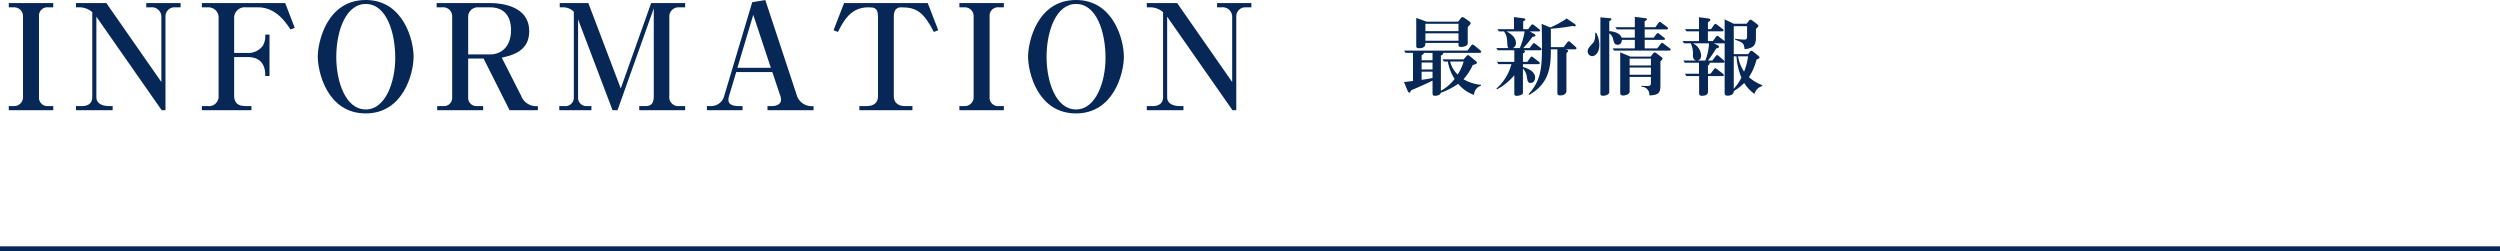
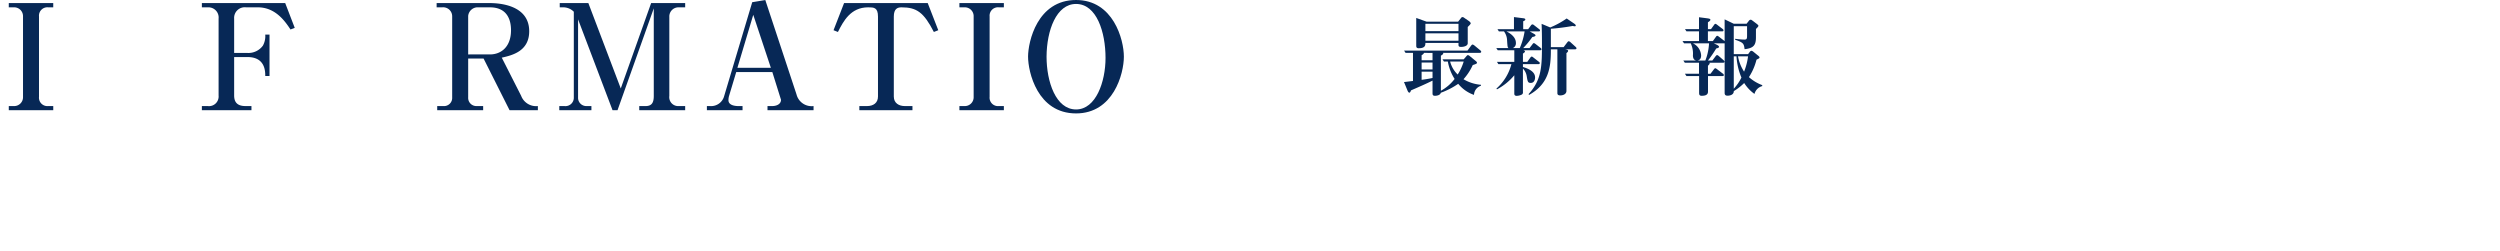
<svg xmlns="http://www.w3.org/2000/svg" width="499.43" height="50.207" viewBox="0 0 499.43 50.207">
  <g id="ttl_info_pc" transform="translate(-42 -3573.628)">
    <path id="パス_1112" data-name="パス 1112" d="M2.237.785h8.882v.85h-1A1.673,1.673,0,0,0,8.275,3.451V19.513a1.682,1.682,0,0,0,1.847,1.846h1v.821H2.237V21.36h1A1.766,1.766,0,0,0,5.08,19.513V3.451A1.761,1.761,0,0,0,3.234,1.635h-1Z" transform="translate(41.517 3573.458)" fill="#072856" />
-     <path id="パス_1113" data-name="パス 1113" d="M23.434,19.573c0,1.611,1.788,1.787,2.521,1.787h.733v.821H19.36V21.36h1.231c1.143,0,2.023-.527,2.023-1.787V2.6a3.911,3.911,0,0,0-2.492-.967H19.36V.785h6.067L36.419,16.553V3.482a1.887,1.887,0,0,0-2.082-1.847H33.4V.785h6.858v.85H39.144a1.8,1.8,0,0,0-1.905,1.847v18.7h-.762L23.434,3.511Z" transform="translate(37.819 3573.458)" fill="#072856" />
    <path id="パス_1114" data-name="パス 1114" d="M60.552,10.749A3.578,3.578,0,0,0,63.63,9.284a3.892,3.892,0,0,0,.469-2.2h.851v8.265H64.1c0-.908,0-3.781-3.546-3.781H57.885v7.68c0,1.231.528,2.11,2.257,2.11h1.2v.821H51.437V21.36h1.172a1.931,1.931,0,0,0,2.169-2.11V3.892a2.032,2.032,0,0,0-2.022-2.257H51.437V.785H68.085L69.99,5.737l-.85.324c-1.026-1.555-2.961-4.426-6.507-4.426H60.259a2.123,2.123,0,0,0-2.374,2.257v6.857Z" transform="translate(30.891 3573.458)" fill="#072856" />
-     <path id="パス_1115" data-name="パス 1115" d="M90.555,0C98,0,100.11,7.914,100.11,11.314s-2.081,11.343-9.555,11.343c-7.738,0-9.585-8.324-9.585-11.343C80.97,8.383,82.787,0,90.555,0m0,21.866c3.986,0,5.891-5.57,5.891-10.289C96.446,6.389,94.658.79,90.555.79c-3.928,0-5.862,5.277-5.891,10.523,0,5.012,1.846,10.552,5.891,10.552" transform="translate(24.513 3573.628)" fill="#072856" />
    <path id="パス_1116" data-name="パス 1116" d="M128.136,19.308a3.2,3.2,0,0,0,3.342,2.052v.821H125.82l-5.187-10.316h-3.078v7.767A1.635,1.635,0,0,0,119.2,21.36h1.348v.821H111.37V21.36H112.6a1.632,1.632,0,0,0,1.759-1.729V3.451a1.8,1.8,0,0,0-1.993-1.816h-1.113V.785h10.581c1.465,0,7.914.175,7.914,5.628,0,4.015-3.429,4.807-5.481,5.275Zm-6.243-8.265c2.286,0,4.22-1.554,4.22-4.836,0-1.846-.615-4.572-4.22-4.572h-2.316a1.906,1.906,0,0,0-2.022,1.729v7.68Z" transform="translate(17.973 3573.458)" fill="#072856" />
    <path id="パス_1117" data-name="パス 1117" d="M146.259,19.631a1.648,1.648,0,0,0,1.7,1.729h.967v.821h-6.419V21.36h1.026a1.674,1.674,0,0,0,1.876-1.729V2.514a2.977,2.977,0,0,0-2.169-.879h-.644V.785h5.716l6.477,17.057L160.855.785h6.8v.85h-1.29A1.824,1.824,0,0,0,164.49,3.54v15.8a1.78,1.78,0,0,0,1.875,2.021h1.29v.821h-9.174V21.36h1.26c1.232,0,1.642-.673,1.642-2.021V1.84l-7.24,20.34h-1L146.259,4.037Z" transform="translate(11.223 3573.458)" fill="#072856" />
-     <path id="パス_1118" data-name="パス 1118" d="M193.188,14.391h-7.21l-1.436,4.778a3.108,3.108,0,0,0-.118.85c0,1.142,1.642,1.171,1.994,1.171h.82v.821h-7.122V21.19h.615a2.7,2.7,0,0,0,2.843-2.021l5.6-18.73L191.782,0l6.242,18.875a3.116,3.116,0,0,0,3.4,2.315v.821h-9.2V21.19h.938c.821,0,1.759-.35,1.759-1.261a2.643,2.643,0,0,0-.234-1.055Zm-6.976-.85h6.682L189.379,2.96Z" transform="translate(3.101 3573.628)" fill="#072856" />
+     <path id="パス_1118" data-name="パス 1118" d="M193.188,14.391h-7.21l-1.436,4.778a3.108,3.108,0,0,0-.118.85c0,1.142,1.642,1.171,1.994,1.171h.82v.821h-7.122V21.19h.615a2.7,2.7,0,0,0,2.843-2.021l5.6-18.73L191.782,0l6.242,18.875a3.116,3.116,0,0,0,3.4,2.315v.821h-9.2V21.19h.938c.821,0,1.759-.35,1.759-1.261Zm-6.976-.85h6.682L189.379,2.96Z" transform="translate(3.101 3573.628)" fill="#072856" />
    <path id="パス_1119" data-name="パス 1119" d="M233.307,6.207l-.88.35C230.406,2.631,229,1.635,225.95,1.635c-.761,0-1.524.263-1.524,1.846V19.454c0,1.349,1.055,1.905,2.2,1.905h1.524v.821h-10.61V21.36h1.524c1.29,0,2.2-.644,2.2-1.905V3.481c0-1.846-.85-1.846-1.964-1.846-3.517,0-4.953,2.784-6.038,4.923l-.879-.35L214.491.785H231.2Z" transform="translate(-3.867 3573.458)" fill="#072856" />
    <path id="パス_1120" data-name="パス 1120" d="M244.456.785h8.882v.85h-1a1.673,1.673,0,0,0-1.847,1.816V19.513a1.682,1.682,0,0,0,1.847,1.846h1v.821h-8.882V21.36h1a1.766,1.766,0,0,0,1.846-1.846V3.451a1.761,1.761,0,0,0-1.846-1.816h-1Z" transform="translate(-10.794 3573.458)" fill="#072856" />
    <path id="パス_1121" data-name="パス 1121" d="M271.537,0c7.445,0,9.555,7.914,9.555,11.314s-2.081,11.343-9.555,11.343c-7.738,0-9.585-8.324-9.585-11.343C261.952,8.383,263.769,0,271.537,0m0,21.866c3.986,0,5.891-5.57,5.891-10.289,0-5.188-1.788-10.787-5.891-10.787-3.928,0-5.862,5.277-5.891,10.523,0,5.012,1.846,10.552,5.891,10.552" transform="translate(-14.573 3573.628)" fill="#072856" />
-     <path id="パス_1122" data-name="パス 1122" d="M296.271,19.573c0,1.611,1.788,1.787,2.521,1.787h.733v.821H292.2V21.36h1.231c1.143,0,2.023-.527,2.023-1.787V2.6a3.911,3.911,0,0,0-2.492-.967H292.2V.785h6.067l10.992,15.768V3.482a1.887,1.887,0,0,0-2.082-1.847h-.938V.785h6.858v.85h-1.113a1.8,1.8,0,0,0-1.905,1.847v18.7h-.762L296.271,3.511Z" transform="translate(-21.105 3573.458)" fill="#072856" />
    <path id="パス_1123" data-name="パス 1123" d="M365.725,13.232l-.3-.44h4.238l.563-.651c.071-.07.176-.194.281-.194a.783.783,0,0,1,.3.141l1.178.967c.088.071.334.247.334.423,0,.088,0,.21-.844.456a11.041,11.041,0,0,1-1.847,2.832,8.017,8.017,0,0,0,3.483,1.109v.193a2,2,0,0,0-1.389,1.828,6.95,6.95,0,0,1-3.149-2.216,15.216,15.216,0,0,1-3.482,1.795c-.105.456-.721.6-1.16.6-.492,0-.492-.263-.492-.581V17.047c-1.443.7-1.811.862-4.309,1.952-.052.21-.176.456-.316.456-.176,0-.317-.28-.387-.456l-.686-1.67c.4-.035.9-.106,1.794-.212V11.507h-1.477l-.3-.456h12.661l.721-.985c.088-.106.194-.23.3-.23a.828.828,0,0,1,.369.194l1.109.914c.176.141.246.228.246.334,0,.228-.263.228-.423.228h-7.21a.152.152,0,0,1,.052.106c0,.14-.3.368-.474.439V19.07a8.662,8.662,0,0,0,2.743-2.357,9.5,9.5,0,0,1-1.354-3.482Zm-3.711-3.71c0,.439-.018,1.055-1.337,1.055-.492,0-.492-.317-.492-.545V4.526l2.057.739h6.314l.545-.686a.445.445,0,0,1,.317-.228.689.689,0,0,1,.387.176l.88.6c.141.087.387.35.387.456,0,.176-.387.545-.6.739V9.573c0,.528-.721.738-1.337.738-.492,0-.51-.209-.51-.474V9.521Zm1.425,1.986H361.75a1.03,1.03,0,0,1-.492.458v1.02h2.181Zm0,1.917h-2.18v1.389h2.18Zm0,1.83h-2.181V16.89c.317-.053,1.02-.124,2.181-.371ZM368.626,5.7h-6.612V7.164h6.612Zm0,1.9h-6.612V9.08h6.612Zm-1.671,5.628a5.433,5.433,0,0,0,1.512,2.6,10.518,10.518,0,0,0,1.2-2.6Z" transform="translate(-35.26 3572.688)" fill="#072856" />
    <path id="パス_1124" data-name="パス 1124" d="M384.852,13.3V10.98h-3.306l-.3-.439h2.445c-.176-.141-.194-.211-.281-1.513a3.168,3.168,0,0,0-.616-1.812h-1.019l-.282-.439h3.29V4.349l1.687.212c.3.034.581.069.581.263,0,.159-.071.194-.423.368V6.776h.985l.563-.757a.421.421,0,0,1,.3-.211.587.587,0,0,1,.317.159l1.02.791c.088.07.176.14.176.246,0,.194-.14.21-.281.21H387.93l.721.405c.212.124.44.246.44.387,0,.211-.457.3-.633.316a17.124,17.124,0,0,1-1.829,2.216H387.9l.579-.757c.124-.176.194-.227.282-.227s.158.051.333.173l1,.776a.356.356,0,0,1,.176.263c0,.176-.122.21-.264.21h-3.341c.158.052.317.122.317.247s-.124.229-.405.422V13.3h.862l.6-.828c.124-.176.194-.227.3-.227.088,0,.157.052.315.176l1.109.861c.07.053.176.14.176.246,0,.193-.123.227-.264.227h-3.1v.565c.757.246,2.427.773,2.427,2.092,0,.317-.123,1.091-.862,1.091-.579,0-.634-.266-.809-1.355a2.784,2.784,0,0,0-.757-1.512v4.695a.482.482,0,0,1-.21.491,2.458,2.458,0,0,1-1.02.266c-.493,0-.493-.317-.493-.475V15.974a11.539,11.539,0,0,1-3.464,2.815l-.106-.158a9.745,9.745,0,0,0,2.99-4.874h-2.6l-.281-.456Zm1.091-2.761a13.4,13.4,0,0,0,.967-3.325h-3.623c.949.476,1.882,1.233,1.882,2.287a1.038,1.038,0,0,1-.6,1.038Zm1.759,9.2c2.674-2.919,2.674-5.645,2.674-10.236,0-1.635-.018-2.444-.071-3.8l1.723.721a17.134,17.134,0,0,0,3.288-1.794l1.443.986c.282.193.37.318.37.4,0,.177-.177.177-.212.177a2.438,2.438,0,0,1-.4-.071,42.028,42.028,0,0,1-4.362.562v3.676h2.55l.721-.95c.105-.124.176-.229.3-.229a.681.681,0,0,1,.368.212l.951.862c.157.14.227.227.227.334,0,.211-.281.211-.422.211h-1.829c.369.071.581.122.581.3s-.212.354-.335.44v7.546c0,.651-.651.914-1.23.914s-.581-.316-.581-.527V10.8h-1.3c.017,3.569-.368,6.86-4.362,9.11Z" transform="translate(-40.336 3572.689)" fill="#072856" />
-     <path id="パス_1125" data-name="パス 1125" d="M406.243,7.453a5.426,5.426,0,0,1,.633,2.427c0,1.687-.914,2.268-1.425,2.268a.917.917,0,0,1-.9-.931c0-.545.247-.81.986-1.635.387-.423.527-.827.51-2.076Zm11.835-1.09.6-.844c.053-.089.158-.211.281-.211.106,0,.176.052.334.176l1.108.844c.106.087.176.158.176.263,0,.176-.105.211-.263.211h-4.379V8.456h1.794l.528-.7c.07-.087.193-.211.281-.211.105,0,.176.053.334.176l.931.721a.309.309,0,0,1,.176.263c0,.159-.123.194-.281.194h-3.763V10.6h2.5l.686-.9c.07-.087.176-.211.281-.211s.176.053.334.176l1.2.914a.309.309,0,0,1,.176.263c0,.159-.124.194-.281.194H409.813l-.3-.439h4.449V8.9h-2.586c-.035.527-.228.967-.862.967-.545,0-.668-.245-.9-1.143a1.8,1.8,0,0,0-.756-1.125V19.305c0,.564-.809.757-1.248.757-.387,0-.528-.14-.528-.456V4.394l1.583.141c.492.034.615.052.615.209,0,.194-.316.387-.422.44v1.97c.44.035,2.128.193,2.462,1.3h2.638V6.8h-3.6l-.281-.439h3.886V4.3l1.723.211c.6.071.7.122.7.263,0,.194-.264.3-.457.387v1.2ZM412.925,16.3v2.936c0,.563-.9.775-1.283.775-.6,0-.6-.387-.6-.58V11.392l2.04.845h4.045l.475-.615a.441.441,0,0,1,.334-.212.7.7,0,0,1,.369.176l.791.6c.3.23.4.318.4.44,0,.071,0,.141-.422.58V17.83c0,1.511-.176,2.092-2.216,2.162a1.543,1.543,0,0,0-1.583-1.723v-.194c.51.019.967.035,1.16.035.633,0,.739-.122.739-.773V16.3Zm4.257-3.658h-4.256v1.372h4.256Zm0,1.777h-4.256v1.441h4.256Z" transform="translate(-45.37 3572.698)" fill="#072856" />
    <path id="パス_1126" data-name="パス 1126" d="M443.7,11.974c.229.176.387.3.387.458,0,.14-.071.175-.6.44a11.525,11.525,0,0,1-1.512,3.482,8.241,8.241,0,0,0,2.656,1.6v.193a2.2,2.2,0,0,0-1.548,1.565,7.732,7.732,0,0,1-2.057-2.18,11.03,11.03,0,0,1-2.075,1.618c0,.914-1.143.914-1.248.914-.581,0-.581-.368-.581-.633V9.6h-2.18l.6.28c.211.106.457.247.457.423s-.229.247-.563.334a23.4,23.4,0,0,1-1.653,2.409h.879l.651-.86c.089-.106.176-.23.3-.23.07,0,.176.034.369.211l.844.739c.106.088.264.228.264.369,0,.212-.264.212-.4.212h-2.586c.089.193-.034.315-.316.6v1.6h.51l.669-.879c.14-.176.211-.228.3-.228.053,0,.106.017.317.175l1.2.916a.359.359,0,0,1,.176.263c0,.176-.123.211-.263.211h-2.9v3.112c0,.634-.51.827-1.266.827-.51,0-.51-.334-.51-.651V16.142h-2.532l-.3-.458H432v-2.2H429.17l-.3-.441h2.6c-.51-.087-.669-.474-.686-1a4.767,4.767,0,0,0-.44-2.444h-1.337l-.3-.441H432V7.209h-2.5l-.3-.44H432V4.394l1.5.193c.51.071.774.106.774.317s-.352.4-.492.493V6.769h.615l.6-.826c.124-.176.194-.23.281-.23.071,0,.124.018.335.176l1.108.845A.358.358,0,0,1,436.89,7c0,.193-.123.212-.264.212h-2.848V9.159h.985l.6-.826c.122-.176.193-.23.281-.23.053,0,.122.019.334.176l1.142.879V4.817l1.829.879h2.55l.474-.6a.5.5,0,0,1,.335-.211c.123,0,.193.052.369.176l.791.6c.246.193.4.318.4.44,0,.106-.088.246-.492.633V8.4c0,1.46-.369,2.18-2.269,2.374-.14-1.109-.228-1.319-1.882-1.882V8.7a15.347,15.347,0,0,0,1.829.158c.528,0,.546-.228.546-.826V6.189h-2.656v5.574h2.867l.3-.4c.123-.176.228-.263.352-.263.07,0,.176,0,.492.263ZM430.77,9.6a2.851,2.851,0,0,1,1.654,2.425c0,.475-.158.933-.757,1.02h1.6a11,11,0,0,0,.739-3.445Zm8.177,9.073a9.357,9.357,0,0,0,1.53-2.233,12.53,12.53,0,0,1-.985-4.238h-.546Zm.844-6.471a8.181,8.181,0,0,0,1.214,3.061A12.4,12.4,0,0,0,441.8,12.2Z" transform="translate(-50.587 3572.679)" fill="#072856" />
-     <line id="線_7" data-name="線 7" x2="499.43" transform="translate(42 3623.335)" fill="none" stroke="#072856" stroke-miterlimit="10" stroke-width="1" />
  </g>
</svg>